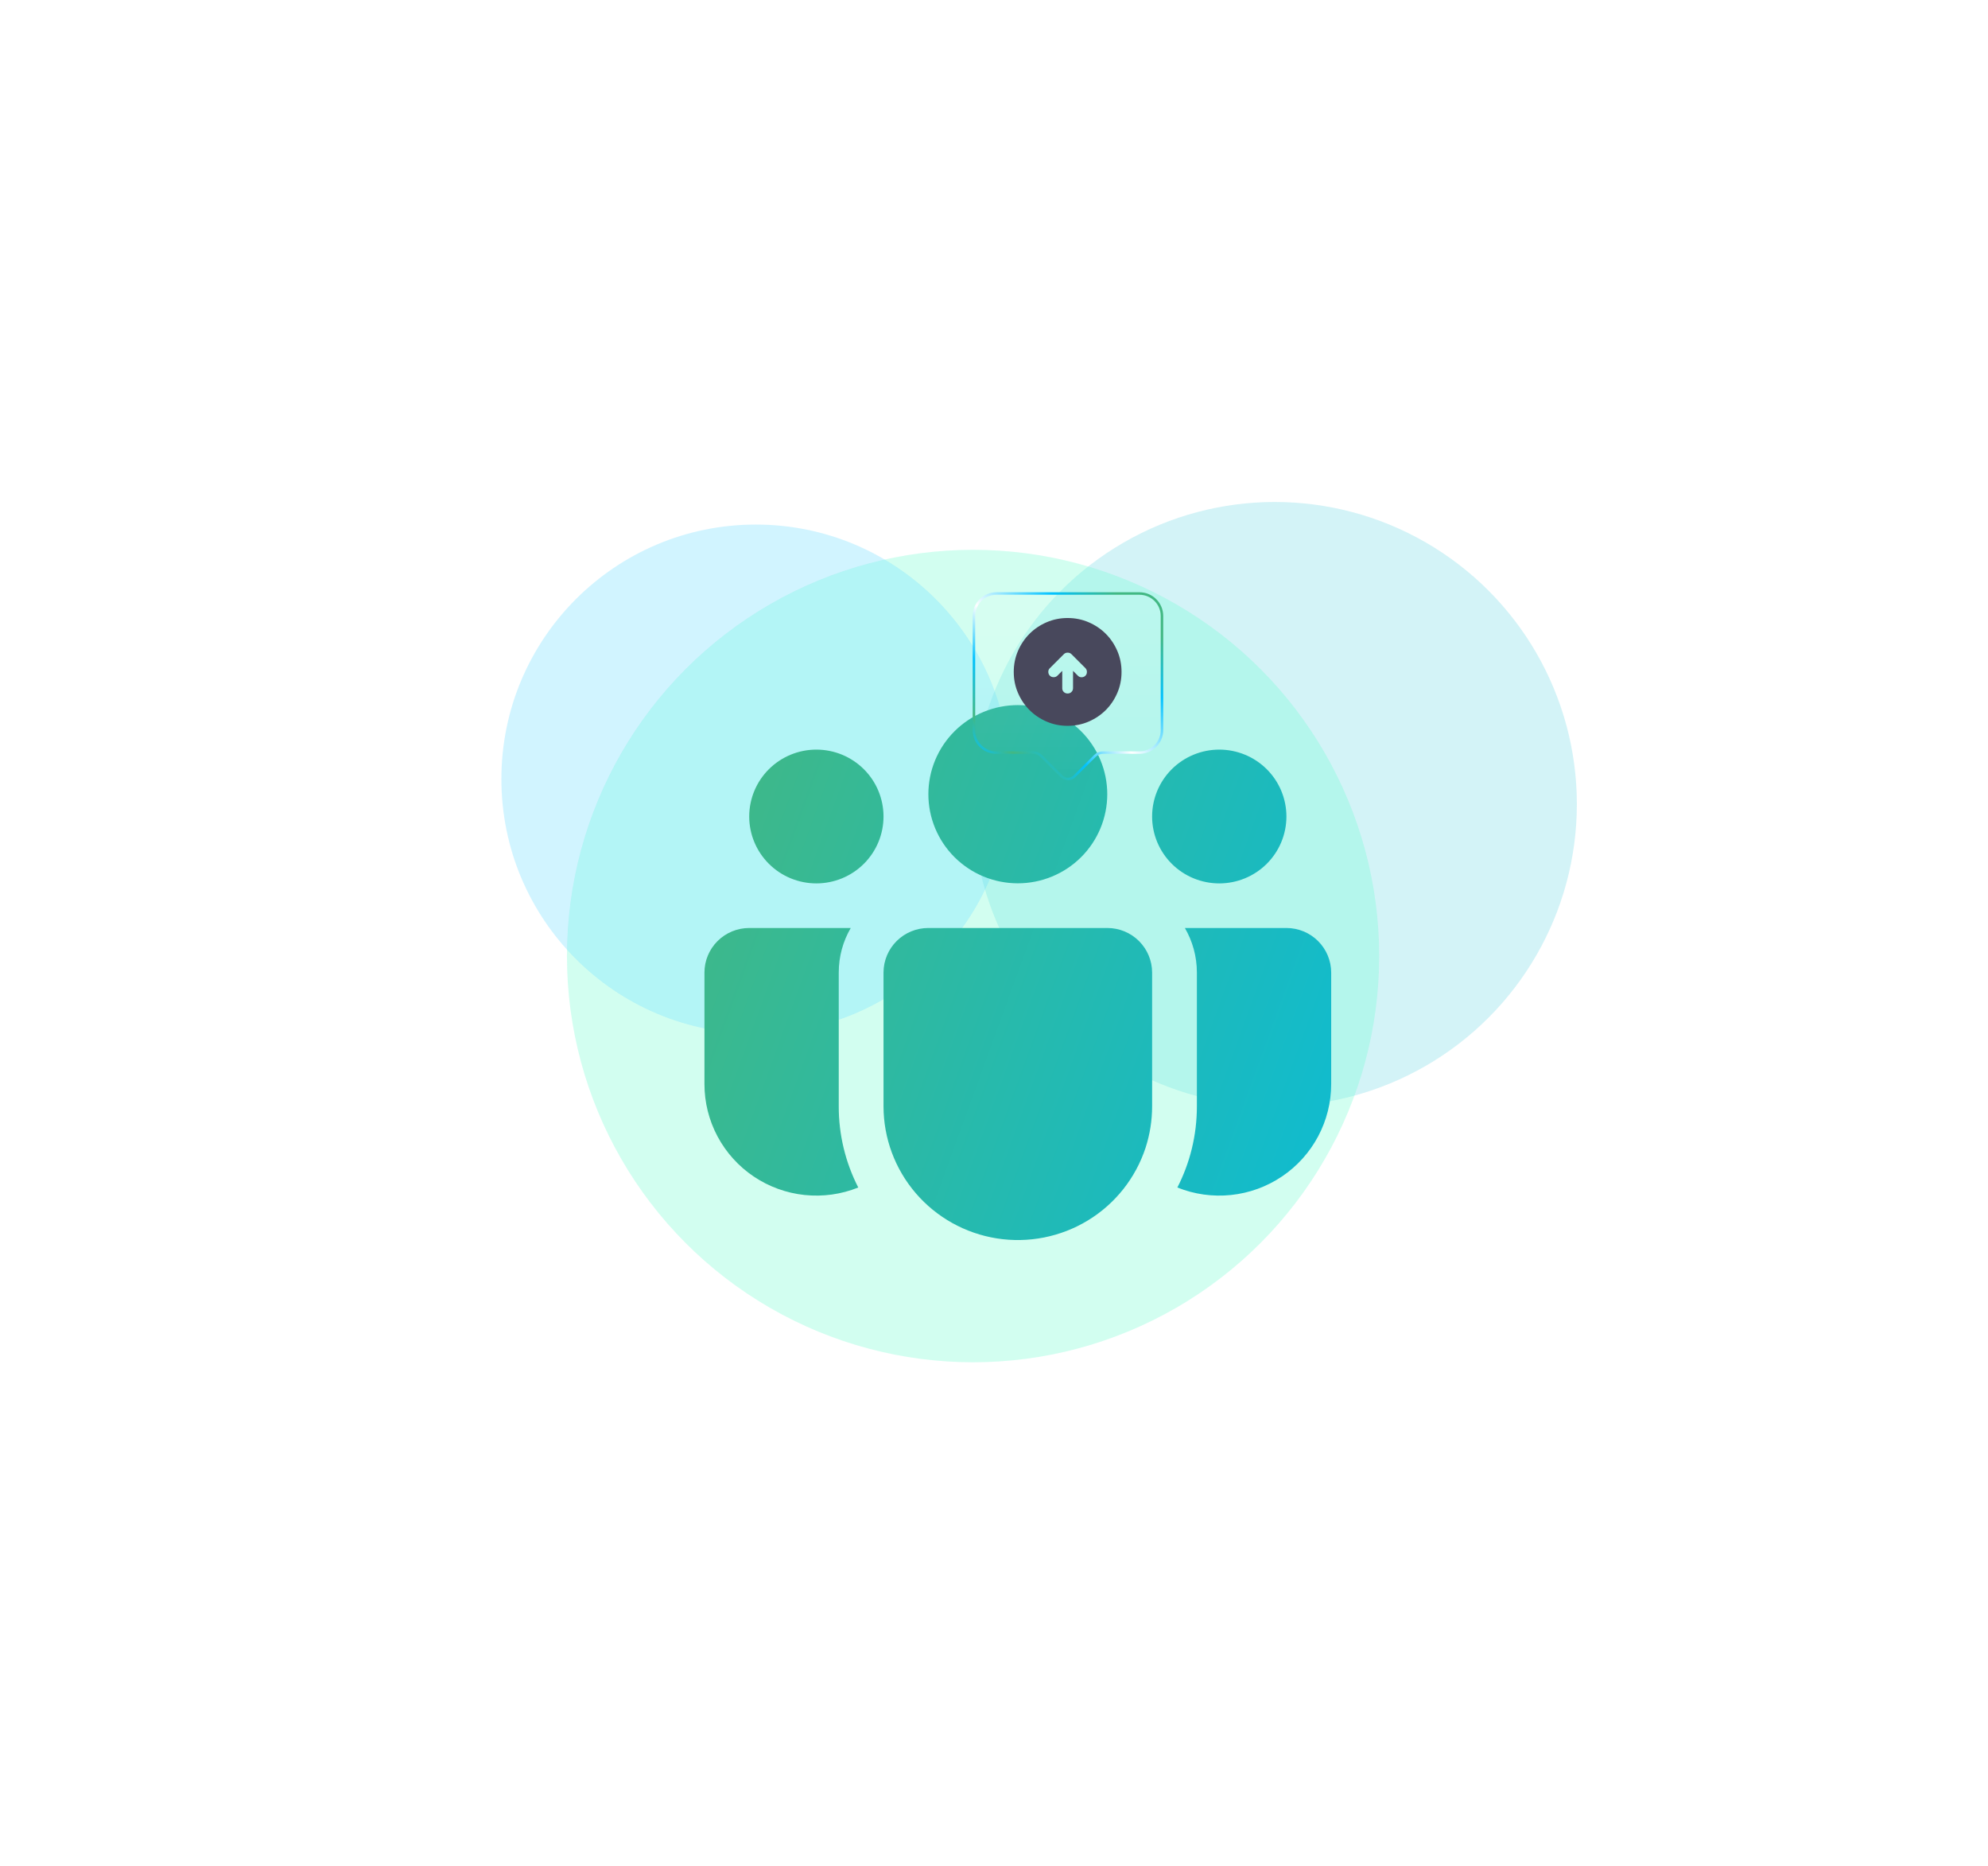
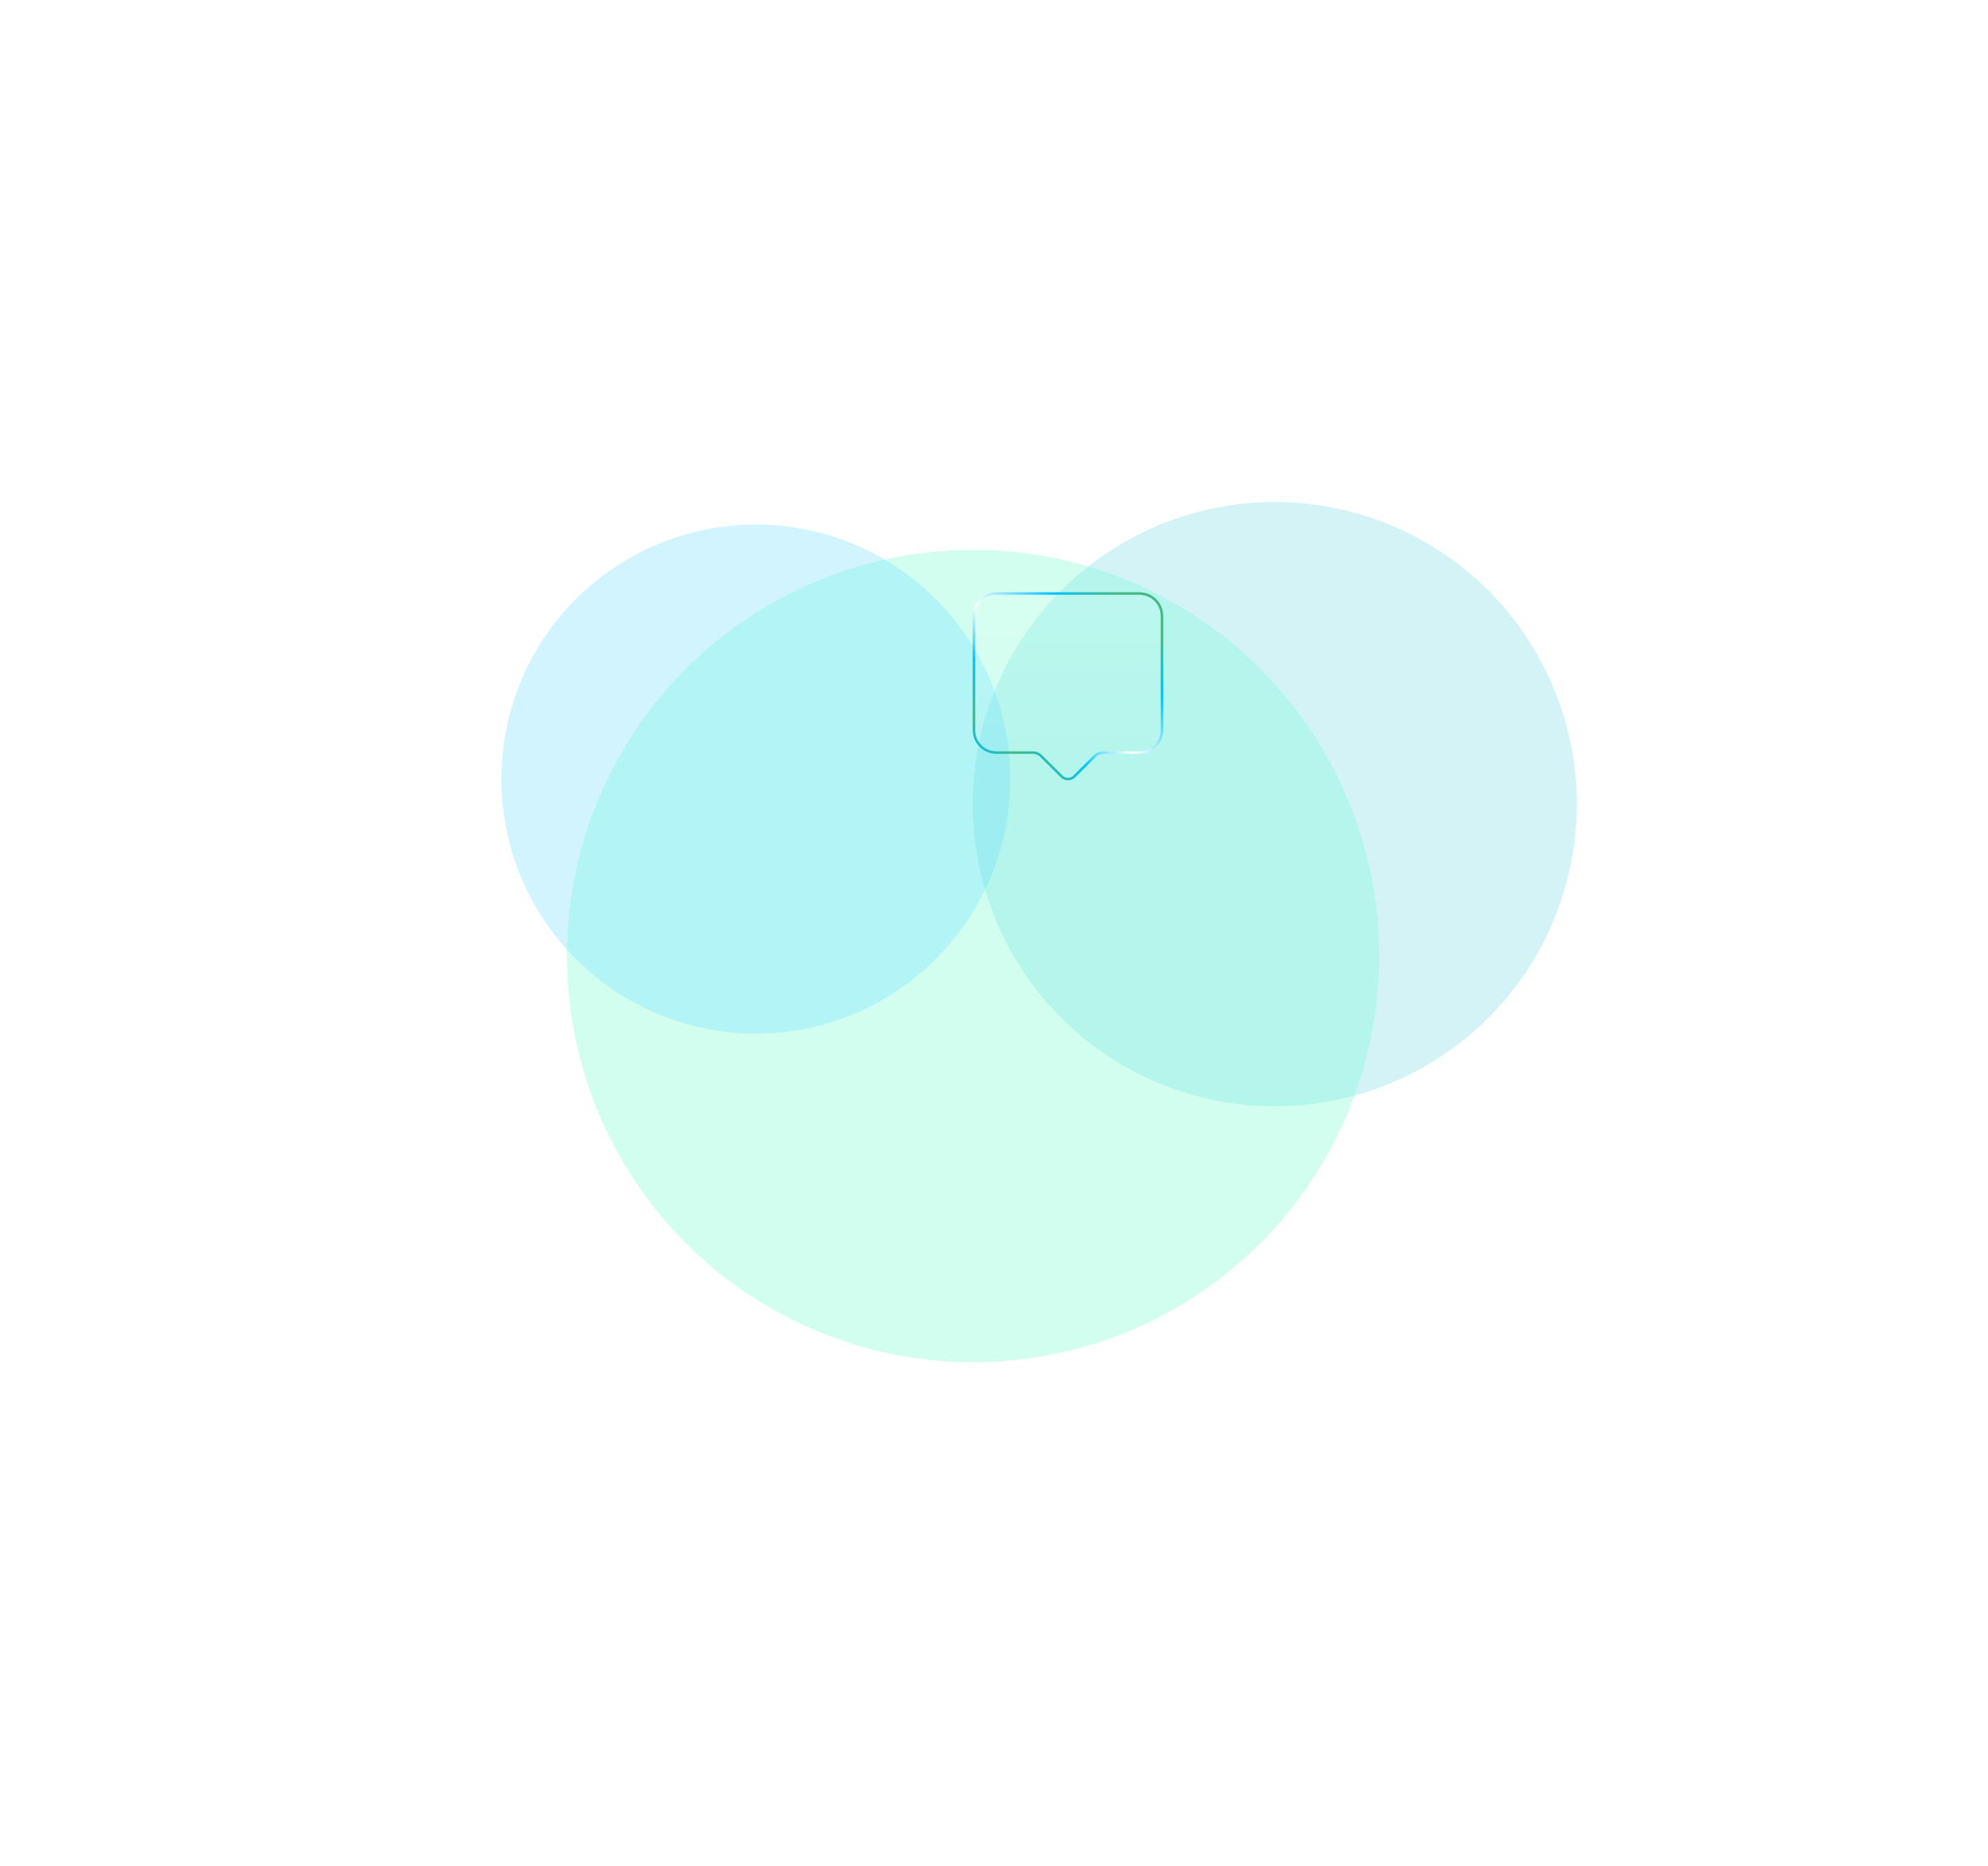
<svg xmlns="http://www.w3.org/2000/svg" width="793" height="744" viewBox="0 0 793 744" fill="none">
  <g opacity="0.6">
    <g opacity="0.3" filter="url(#filter0_f_3604_34226)">
      <circle cx="508.5" cy="320.691" r="120.5" fill="#0EBBD2" />
    </g>
    <g opacity="0.3" filter="url(#filter1_f_3604_34226)">
      <circle cx="388.15" cy="381.264" r="162" fill="#02FAAF" />
    </g>
    <g opacity="0.3" filter="url(#filter2_f_3604_34226)">
      <circle cx="301.5" cy="310.691" r="101.5" fill="#00C2FF" />
    </g>
  </g>
-   <path d="M406 281.191C401.315 281.191 396.675 282.111 392.346 283.896C388.018 285.682 384.085 288.299 380.771 291.599C377.458 294.899 374.83 298.816 373.037 303.127C371.244 307.438 370.321 312.059 370.321 316.726C370.321 321.392 371.244 326.013 373.037 330.324C374.83 334.635 377.458 338.552 380.771 341.852C384.085 345.152 388.018 347.769 392.346 349.555C396.675 351.341 401.315 352.26 406 352.26C415.463 352.26 424.538 348.516 431.229 341.852C437.92 335.188 441.679 326.15 441.679 316.726C441.679 307.301 437.92 298.263 431.229 291.599C424.538 284.935 415.463 281.191 406 281.191ZM486.357 298.941C479.253 298.941 472.44 301.751 467.417 306.754C462.393 311.757 459.571 318.543 459.571 325.618C459.571 332.693 462.393 339.479 467.417 344.482C472.44 349.485 479.253 352.295 486.357 352.295C493.461 352.295 500.274 349.485 505.298 344.482C510.321 339.479 513.143 332.693 513.143 325.618C513.143 318.543 510.321 311.757 505.298 306.754C500.274 301.751 493.461 298.941 486.357 298.941ZM325.643 298.941C318.539 298.941 311.726 301.751 306.703 306.754C301.679 311.757 298.857 318.543 298.857 325.618C298.857 332.693 301.679 339.479 306.703 344.482C311.726 349.485 318.539 352.295 325.643 352.295C332.747 352.295 339.56 349.485 344.583 344.482C349.607 339.479 352.429 332.693 352.429 325.618C352.429 318.543 349.607 311.757 344.583 306.754C339.56 301.751 332.747 298.941 325.643 298.941ZM352.429 387.741C352.462 383.045 354.358 378.554 357.703 375.245C361.048 371.937 365.571 370.08 370.286 370.08H441.714C446.45 370.08 450.992 371.954 454.341 375.289C457.69 378.625 459.571 383.148 459.571 387.865V441.22C459.57 446.817 458.691 452.38 456.964 457.706C453.01 469.777 444.865 480.048 433.991 486.676C423.118 493.304 410.228 495.854 397.636 493.868C385.045 491.882 373.576 485.49 365.291 475.841C357.005 466.192 352.445 453.917 352.429 441.22V387.741ZM334.571 387.865C334.571 381.374 336.304 375.309 339.357 370.08H298.857C294.121 370.08 289.579 371.954 286.23 375.289C282.881 378.625 281 383.148 281 387.865V432.327C280.998 439.607 282.79 446.775 286.219 453.204C289.649 459.632 294.61 465.124 300.669 469.196C306.727 473.268 313.697 475.797 320.965 476.56C328.234 477.322 335.58 476.296 342.357 473.57C337.217 463.55 334.549 452.454 334.571 441.202V387.865ZM477.429 387.865V441.22C477.429 452.869 474.625 463.86 469.643 473.57C476.42 476.296 483.766 477.322 491.035 476.56C498.304 475.797 505.273 473.268 511.331 469.196C517.39 465.124 522.351 459.632 525.781 453.204C529.21 446.775 531.002 439.607 531 432.327V387.865C531 383.148 529.119 378.625 525.77 375.289C522.421 371.954 517.879 370.08 513.143 370.08H472.643C475.679 375.309 477.429 381.374 477.429 387.865Z" fill="url(#paint0_linear_3604_34226)" />
  <g clip-path="url(#clip0_3604_34226)" filter="url(#filter3_b_3604_34226)">
    <path d="M463.5 245.621V291.196C463.5 296.124 459.483 300.125 454.528 300.125H439.982C438.767 300.125 437.61 300.597 436.752 301.465C436.752 301.466 436.751 301.466 436.751 301.467L428.537 309.644C427.139 311.036 424.875 311.036 423.477 309.644L415.26 301.464C414.406 300.614 413.237 300.125 412.032 300.125H397.472C392.517 300.125 388.5 296.124 388.5 291.196V245.621C388.5 240.693 392.517 236.691 397.472 236.691H454.528C459.483 236.691 463.5 240.693 463.5 245.621Z" fill="url(#paint1_linear_3604_34226)" fill-opacity="0.1" />
    <path d="M463.5 245.621V291.196C463.5 296.124 459.483 300.125 454.528 300.125H439.982C438.767 300.125 437.61 300.597 436.752 301.465C436.752 301.466 436.751 301.466 436.751 301.467L428.537 309.644C427.139 311.036 424.875 311.036 423.477 309.644L415.26 301.464C414.406 300.614 413.237 300.125 412.032 300.125H397.472C392.517 300.125 388.5 296.124 388.5 291.196V245.621C388.5 240.693 392.517 236.691 397.472 236.691H454.528C459.483 236.691 463.5 240.693 463.5 245.621Z" stroke="url(#paint2_linear_3604_34226)" style="mix-blend-mode:overlay" />
-     <path d="M432.971 266.456L427.381 260.866C426.987 260.472 426.485 260.275 425.876 260.275C425.267 260.275 424.765 260.472 424.371 260.866L418.727 266.51C418.333 266.904 418.144 267.397 418.161 267.989C418.179 268.581 418.385 269.073 418.781 269.466C419.175 269.86 419.677 270.057 420.286 270.057C420.895 270.057 421.397 269.86 421.791 269.466L423.726 267.531L423.726 274.465C423.726 275.074 423.932 275.576 424.345 275.97C424.758 276.364 425.268 276.561 425.876 276.561C426.485 276.561 426.996 276.355 427.409 275.942C427.821 275.529 428.027 275.019 428.026 274.411L428.026 267.531L430.014 269.52C430.409 269.914 430.902 270.102 431.494 270.085C432.086 270.068 432.578 269.862 432.971 269.466C433.365 269.072 433.562 268.57 433.562 267.961C433.562 267.352 433.365 266.85 432.971 266.456ZM447.376 267.961C447.376 270.935 446.811 273.73 445.681 276.346C444.552 278.962 443.021 281.237 441.087 283.172C439.152 285.107 436.877 286.639 434.261 287.767C431.645 288.895 428.85 289.46 425.876 289.461C422.902 289.461 420.107 288.896 417.491 287.767C414.875 286.637 412.599 285.106 410.664 283.172C408.729 281.237 407.198 278.962 406.07 276.346C404.942 273.73 404.377 270.935 404.376 267.961C404.376 264.987 404.94 262.192 406.07 259.576C407.199 256.96 408.731 254.685 410.664 252.75C412.599 250.815 414.875 249.282 417.491 248.153C420.107 247.024 422.902 246.46 425.876 246.461C428.85 246.461 431.645 247.026 434.261 248.155C436.877 249.285 439.152 250.816 441.087 252.75C443.022 254.685 444.554 256.96 445.684 259.576C446.813 262.192 447.377 264.987 447.376 267.961Z" fill="#48485C" />
  </g>
  <defs>
    <filter id="filter0_f_3604_34226" x="188" y="0.191" width="641" height="641" filterUnits="userSpaceOnUse" color-interpolation-filters="sRGB">
      <feFlood flood-opacity="0" result="BackgroundImageFix" />
      <feBlend mode="normal" in="SourceGraphic" in2="BackgroundImageFix" result="shape" />
      <feGaussianBlur stdDeviation="100" result="effect1_foregroundBlur_3604_34226" />
    </filter>
    <filter id="filter1_f_3604_34226" x="26.15" y="19.264" width="724" height="724" filterUnits="userSpaceOnUse" color-interpolation-filters="sRGB">
      <feFlood flood-opacity="0" result="BackgroundImageFix" />
      <feBlend mode="normal" in="SourceGraphic" in2="BackgroundImageFix" result="shape" />
      <feGaussianBlur stdDeviation="100" result="effect1_foregroundBlur_3604_34226" />
    </filter>
    <filter id="filter2_f_3604_34226" x="0" y="9.191" width="603" height="603" filterUnits="userSpaceOnUse" color-interpolation-filters="sRGB">
      <feFlood flood-opacity="0" result="BackgroundImageFix" />
      <feBlend mode="normal" in="SourceGraphic" in2="BackgroundImageFix" result="shape" />
      <feGaussianBlur stdDeviation="100" result="effect1_foregroundBlur_3604_34226" />
    </filter>
    <filter id="filter3_b_3604_34226" x="348" y="196.191" width="156" height="155" filterUnits="userSpaceOnUse" color-interpolation-filters="sRGB">
      <feFlood flood-opacity="0" result="BackgroundImageFix" />
      <feGaussianBlur in="BackgroundImageFix" stdDeviation="20" />
      <feComposite in2="SourceAlpha" operator="in" result="effect1_backgroundBlur_3604_34226" />
      <feBlend mode="normal" in="SourceGraphic" in2="effect1_backgroundBlur_3604_34226" result="shape" />
    </filter>
    <linearGradient id="paint0_linear_3604_34226" x1="281" y1="281.191" x2="570.319" y2="386.434" gradientUnits="userSpaceOnUse">
      <stop stop-color="#42B883" />
      <stop offset="0" stop-color="#42B883" />
      <stop offset="1" stop-color="#0EBBD2" />
    </linearGradient>
    <linearGradient id="paint1_linear_3604_34226" x1="426" y1="236.191" x2="426" y2="311.188" gradientUnits="userSpaceOnUse">
      <stop stop-color="white" />
      <stop offset="1" stop-color="white" stop-opacity="0" />
    </linearGradient>
    <linearGradient id="paint2_linear_3604_34226" x1="458.874" y1="238.839" x2="394.443" y2="306.638" gradientUnits="userSpaceOnUse">
      <stop offset="0.083" stop-color="#42B883" />
      <stop offset="0.271" stop-color="#02C2FF" />
      <stop offset="0.531" stop-color="white" />
      <stop offset="0.703" stop-color="#02C2FF" />
      <stop offset="0.88" stop-color="#42B883" />
      <stop offset="1" stop-color="#02C2FF" />
    </linearGradient>
    <clipPath id="clip0_3604_34226">
      <rect width="76" height="75" fill="white" transform="translate(388 236.191)" />
    </clipPath>
  </defs>
</svg>